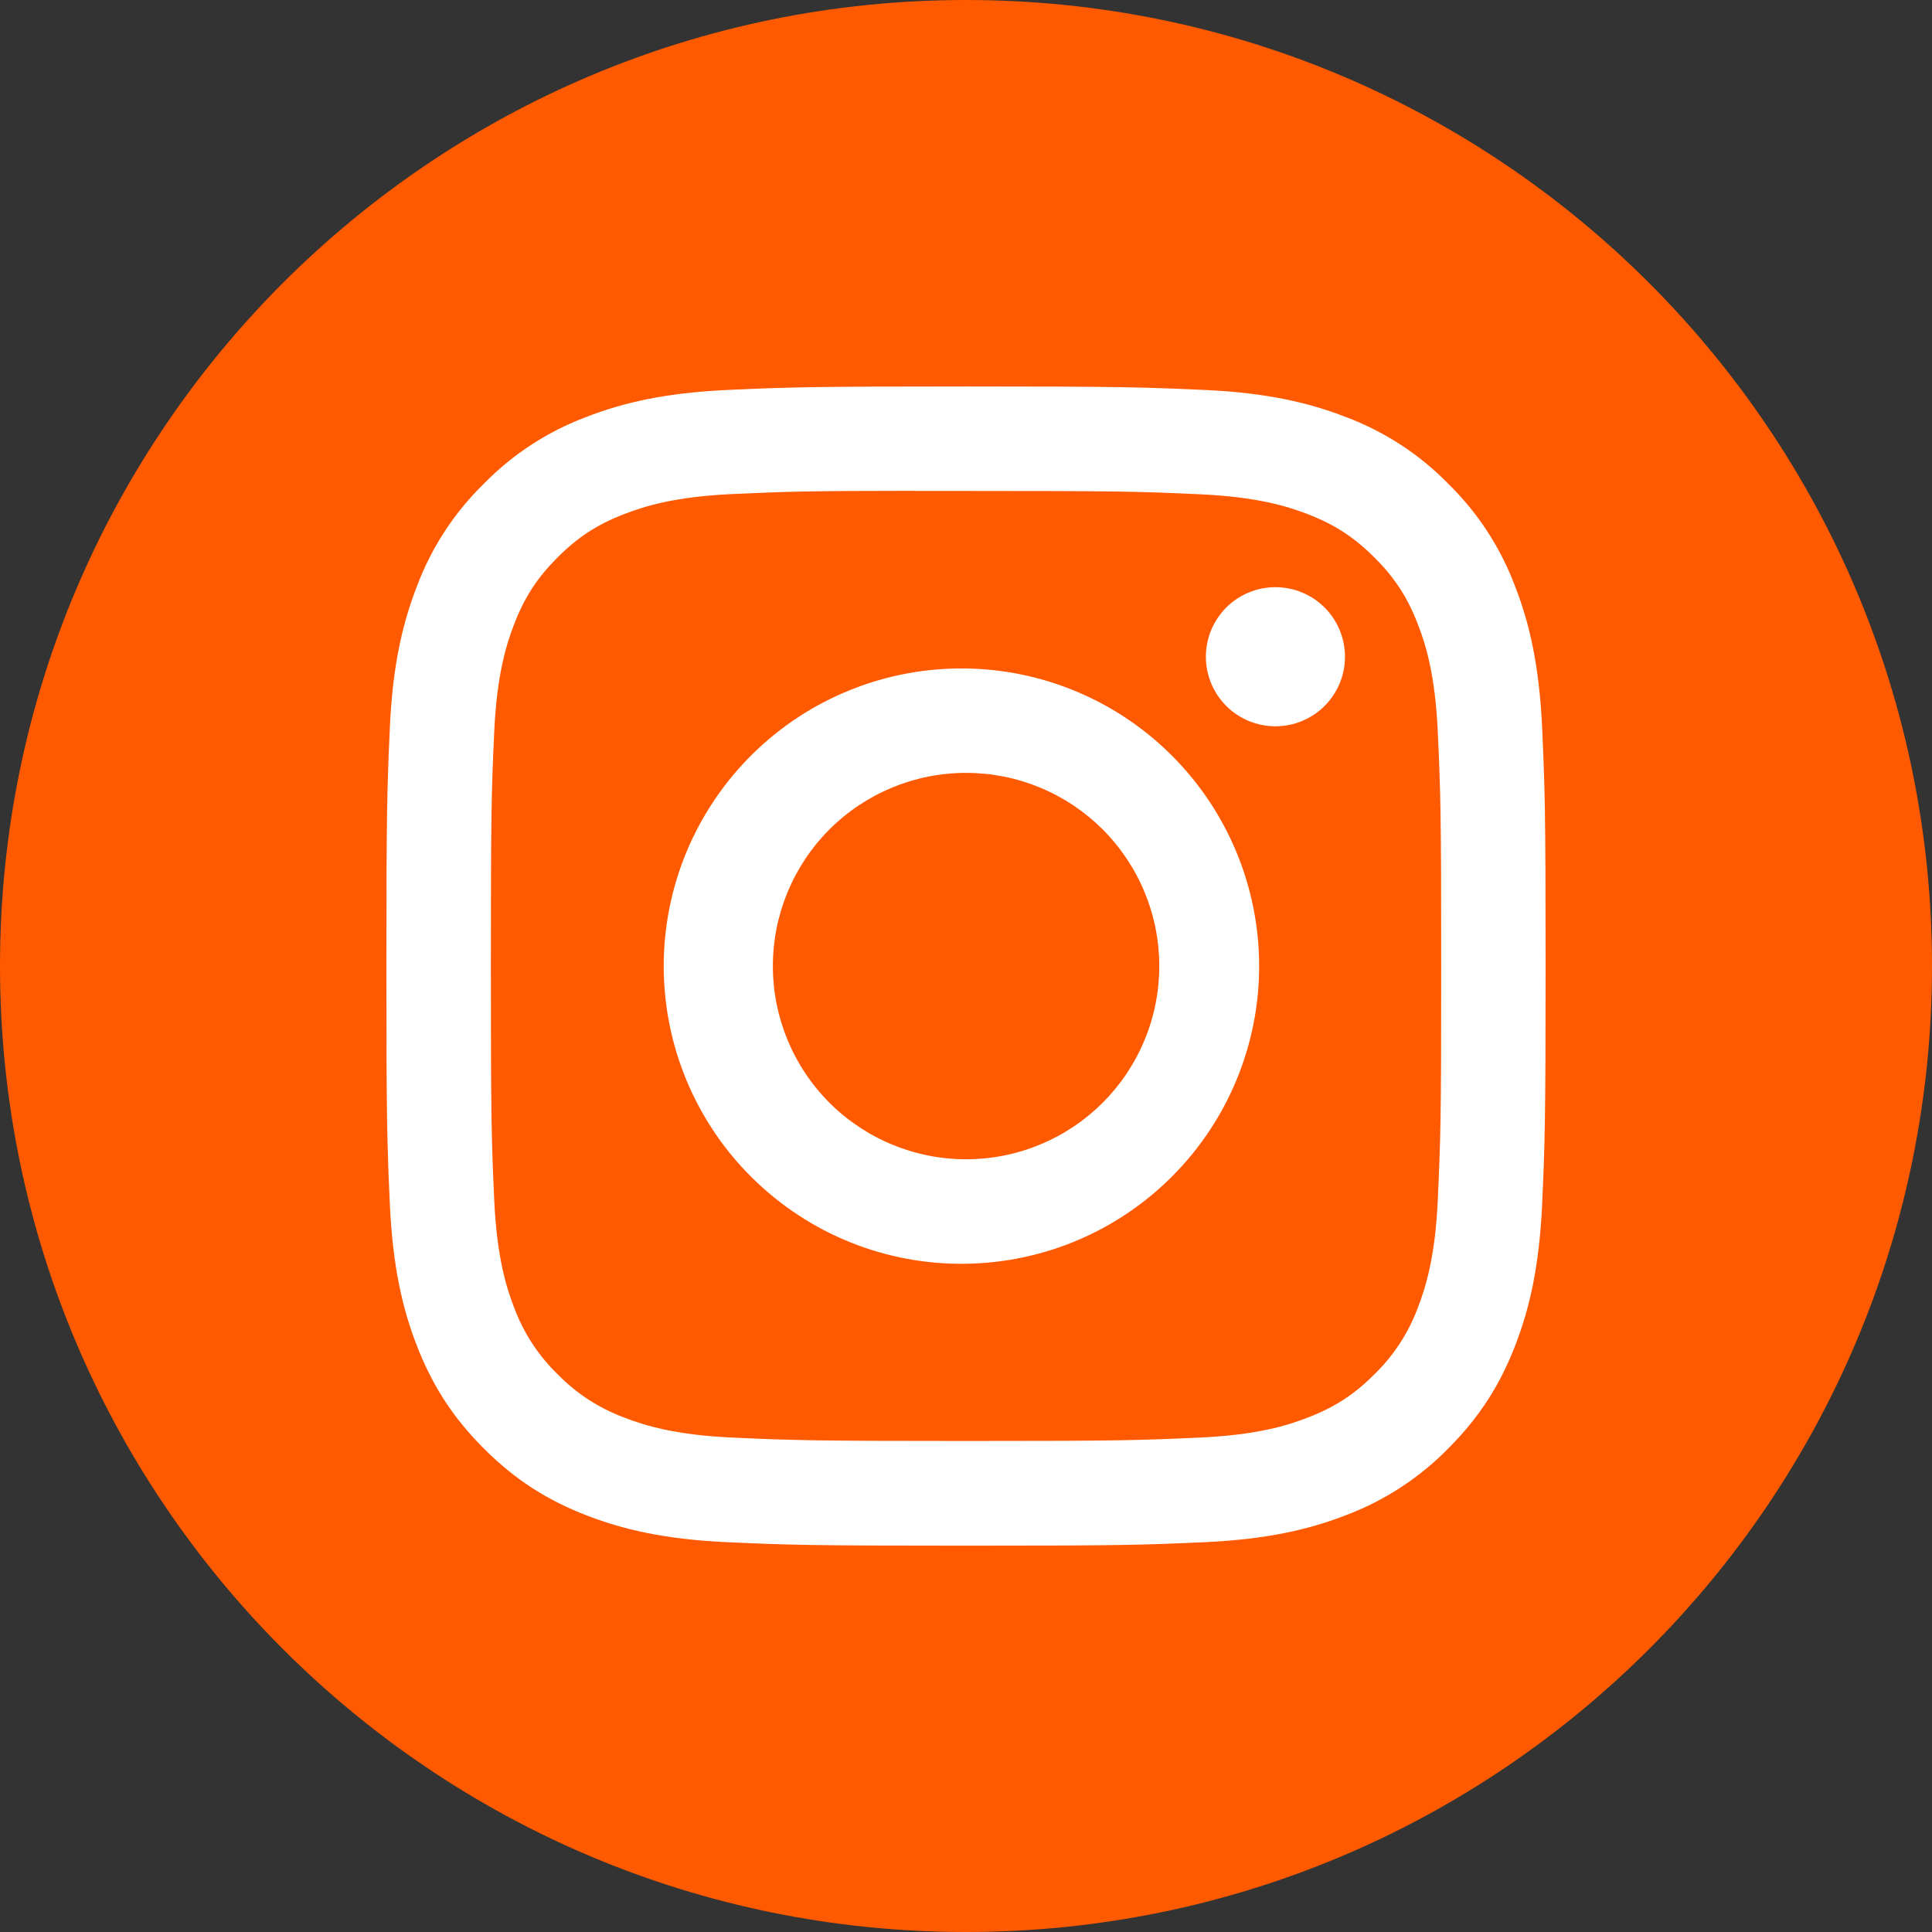
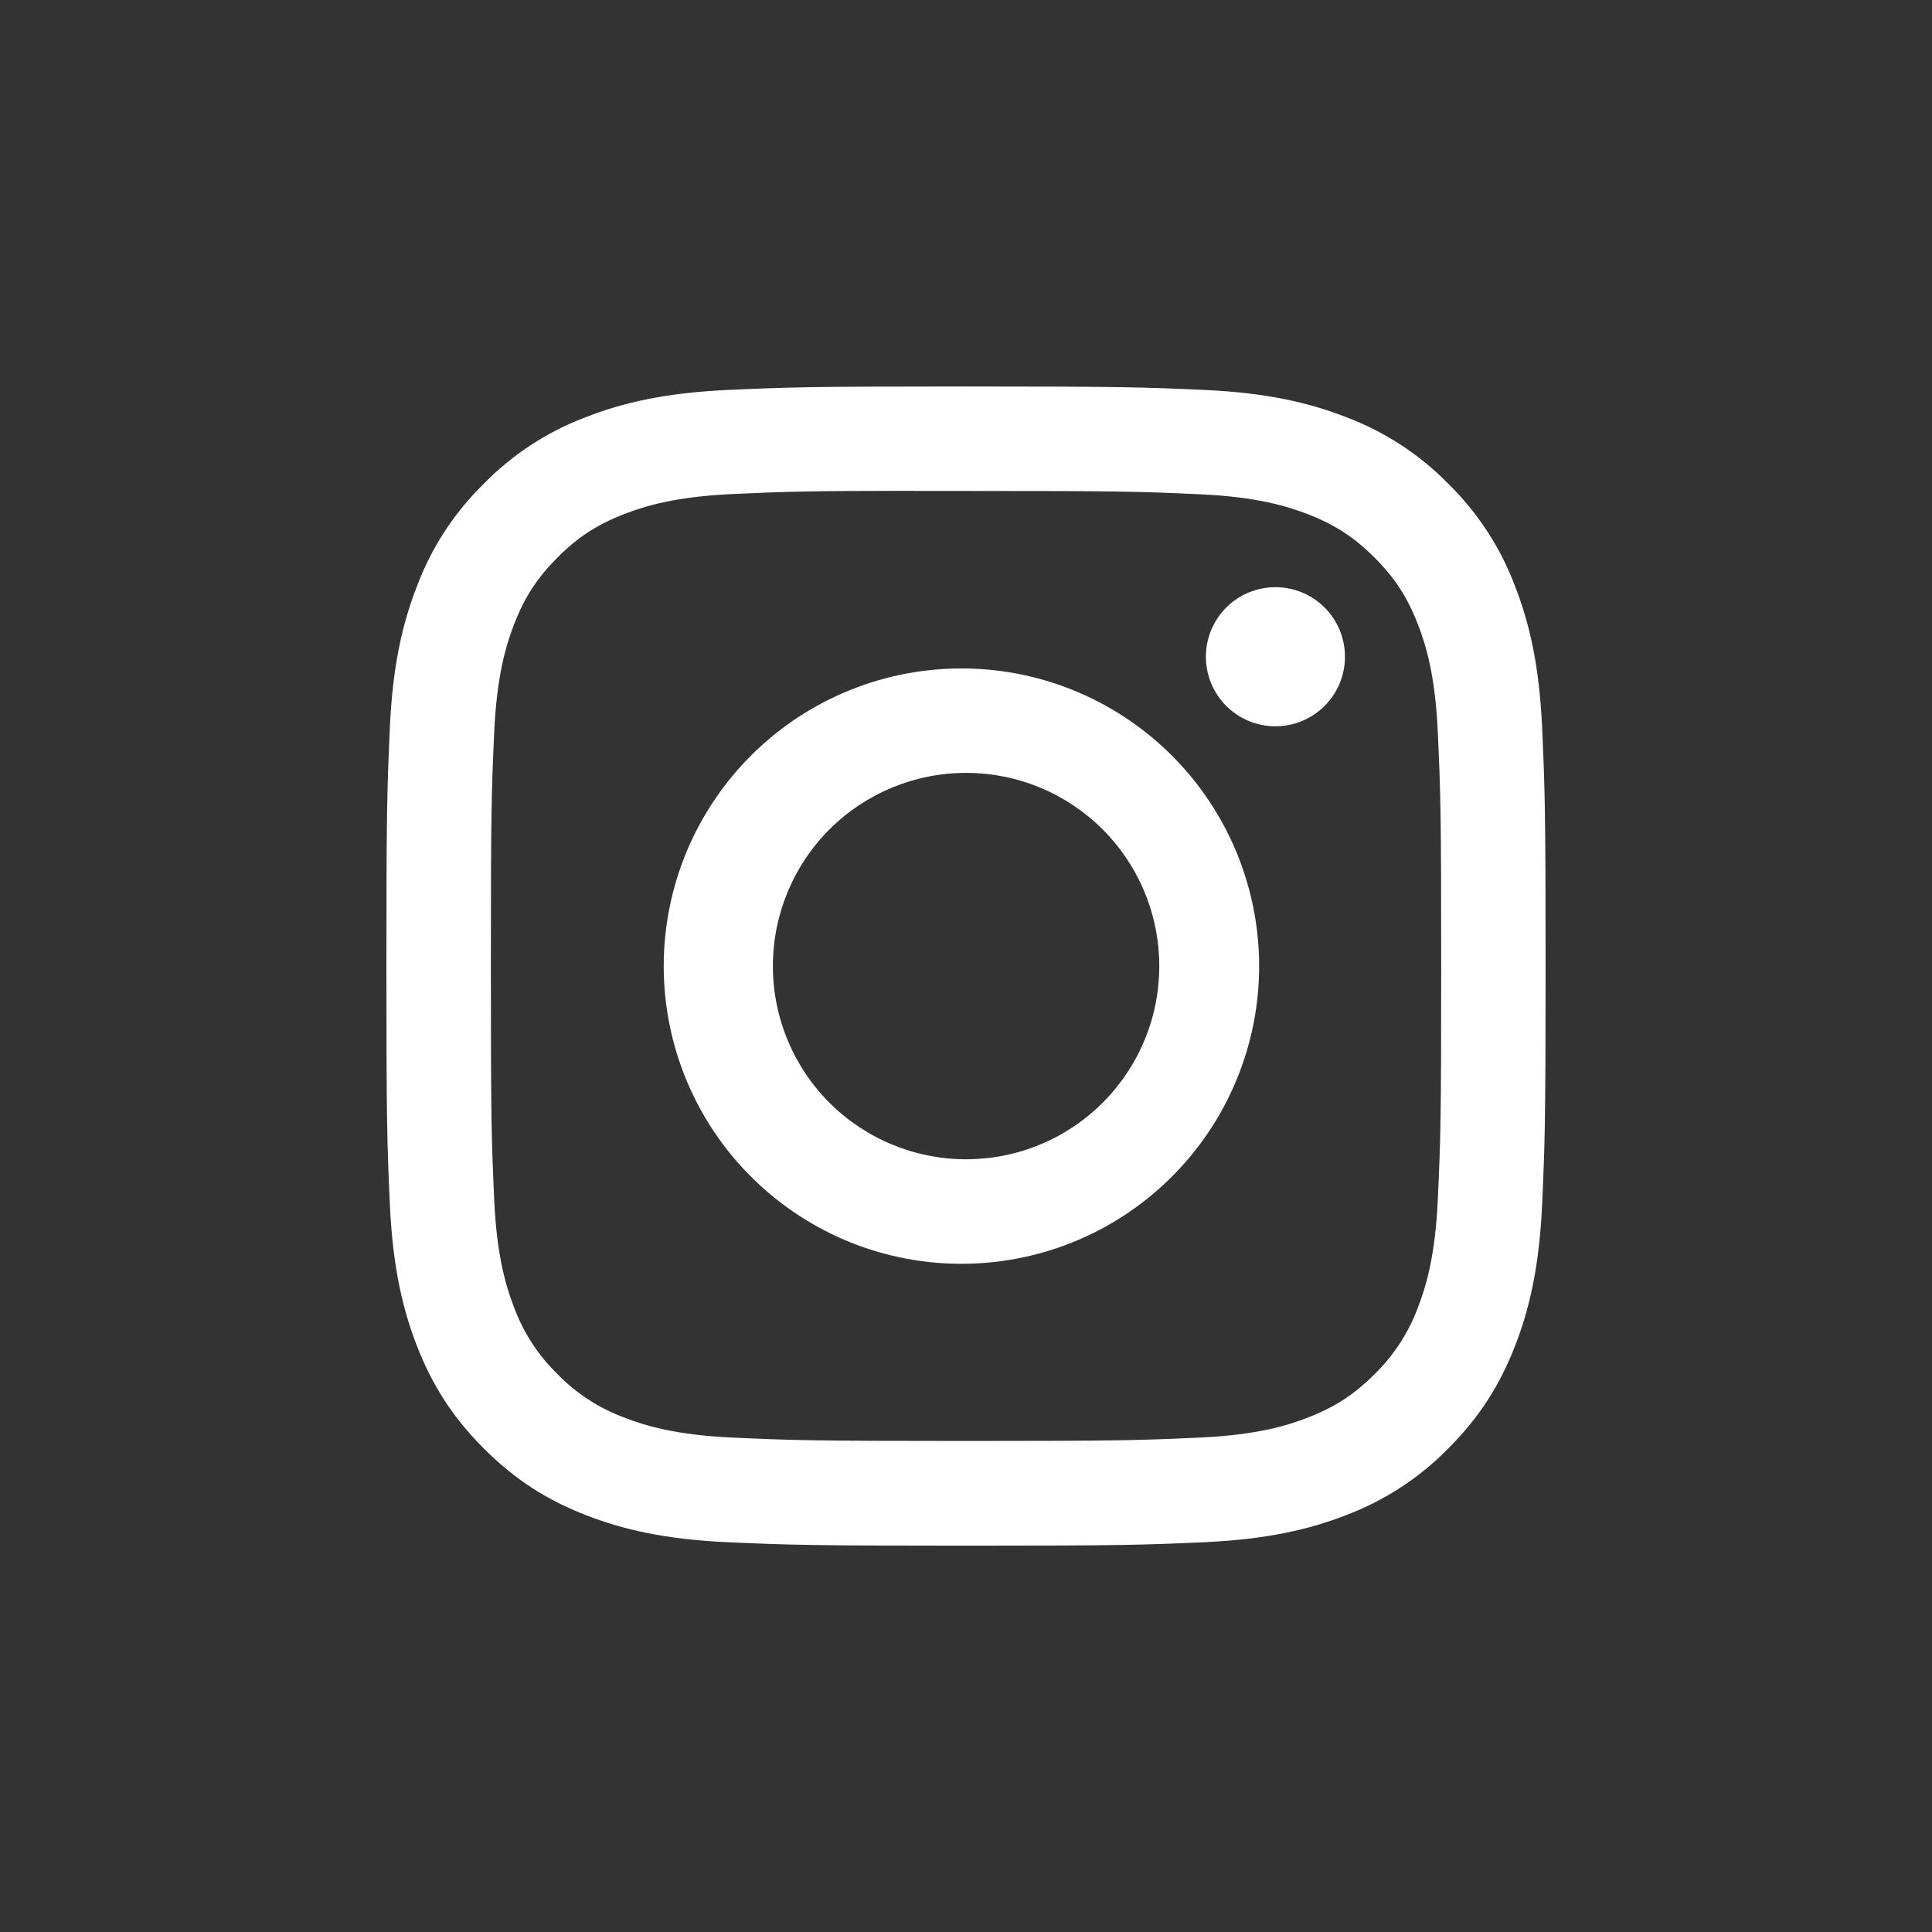
<svg xmlns="http://www.w3.org/2000/svg" width="26" height="26" viewBox="0 0 26 26" fill="none">
  <rect x="0" y="0" width="26" height="26" fill="#333333" stroke="none" />
-   <path d="M0 13C0 5.82 5.82 0 13 0C20.18 0 26 5.82 26 13C26 20.18 20.18 26 13 26C5.82 26 0 20.18 0 13Z" fill="#FF5A00" />
  <g clip-path="url(#clip0_5043_27870)">
    <path d="M13 5.201C10.883 5.201 10.617 5.211 9.786 5.248C8.954 5.287 8.387 5.418 7.891 5.611C7.37 5.806 6.899 6.113 6.51 6.511C6.112 6.9 5.805 7.371 5.61 7.892C5.417 8.387 5.285 8.955 5.247 9.784C5.21 10.617 5.2 10.882 5.2 13.002C5.2 15.12 5.21 15.385 5.247 16.217C5.286 17.047 5.417 17.614 5.61 18.11C5.81 18.623 6.076 19.058 6.51 19.492C6.942 19.925 7.377 20.193 7.89 20.392C8.387 20.585 8.953 20.716 9.784 20.754C10.616 20.791 10.882 20.801 13 20.801C15.119 20.801 15.383 20.791 16.216 20.754C17.045 20.715 17.614 20.585 18.11 20.392C18.631 20.196 19.102 19.889 19.491 19.492C19.924 19.058 20.191 18.623 20.39 18.11C20.583 17.614 20.714 17.047 20.753 16.217C20.79 15.385 20.8 15.12 20.8 13.001C20.8 10.882 20.79 10.617 20.753 9.785C20.714 8.955 20.583 8.387 20.39 7.892C20.195 7.371 19.888 6.9 19.491 6.511C19.102 6.113 18.63 5.806 18.109 5.611C17.612 5.418 17.044 5.286 16.215 5.248C15.382 5.211 15.118 5.201 12.998 5.201H13ZM12.301 6.607H13.001C15.084 6.607 15.33 6.614 16.152 6.652C16.913 6.686 17.326 6.814 17.601 6.92C17.965 7.061 18.225 7.231 18.498 7.504C18.771 7.777 18.94 8.036 19.081 8.401C19.188 8.675 19.315 9.088 19.349 9.849C19.387 10.671 19.395 10.918 19.395 12.999C19.395 15.081 19.387 15.328 19.349 16.15C19.315 16.911 19.187 17.323 19.081 17.598C18.955 17.936 18.756 18.242 18.497 18.494C18.224 18.767 17.965 18.936 17.6 19.077C17.327 19.184 16.914 19.311 16.152 19.346C15.33 19.383 15.084 19.392 13.001 19.392C10.918 19.392 10.671 19.383 9.849 19.346C9.088 19.311 8.676 19.184 8.401 19.077C8.063 18.952 7.756 18.753 7.504 18.494C7.245 18.242 7.045 17.936 6.919 17.597C6.813 17.323 6.685 16.91 6.651 16.149C6.614 15.327 6.606 15.081 6.606 12.997C6.606 10.914 6.614 10.669 6.651 9.847C6.686 9.086 6.813 8.673 6.92 8.398C7.061 8.034 7.231 7.774 7.504 7.501C7.777 7.228 8.036 7.059 8.401 6.918C8.676 6.811 9.088 6.684 9.849 6.649C10.569 6.616 10.847 6.606 12.301 6.605V6.607ZM17.164 7.902C17.041 7.902 16.92 7.926 16.806 7.973C16.692 8.02 16.589 8.089 16.502 8.176C16.416 8.263 16.347 8.366 16.299 8.48C16.253 8.593 16.228 8.715 16.228 8.838C16.228 8.961 16.253 9.083 16.299 9.196C16.347 9.31 16.416 9.413 16.502 9.5C16.589 9.587 16.692 9.656 16.806 9.703C16.92 9.75 17.041 9.774 17.164 9.774C17.413 9.774 17.651 9.675 17.826 9.5C18.002 9.324 18.1 9.086 18.1 8.838C18.1 8.59 18.002 8.352 17.826 8.176C17.651 8.001 17.413 7.902 17.164 7.902ZM13.001 8.996C12.47 8.988 11.942 9.085 11.449 9.283C10.956 9.48 10.507 9.774 10.128 10.147C9.749 10.52 9.449 10.964 9.243 11.454C9.038 11.944 8.932 12.47 8.932 13.002C8.932 13.533 9.038 14.059 9.243 14.549C9.449 15.039 9.749 15.484 10.128 15.856C10.507 16.229 10.956 16.523 11.449 16.721C11.942 16.918 12.47 17.016 13.001 17.007C14.053 16.991 15.056 16.562 15.793 15.812C16.531 15.063 16.945 14.053 16.945 13.002C16.945 11.95 16.531 10.94 15.793 10.191C15.056 9.441 14.053 9.012 13.001 8.996ZM13.001 10.401C13.343 10.401 13.681 10.468 13.996 10.599C14.312 10.729 14.598 10.921 14.84 11.162C15.081 11.404 15.273 11.691 15.403 12.006C15.534 12.322 15.601 12.66 15.601 13.001C15.601 13.343 15.534 13.681 15.403 13.996C15.273 14.312 15.081 14.598 14.84 14.84C14.598 15.081 14.312 15.273 13.996 15.403C13.681 15.534 13.343 15.601 13.001 15.601C12.311 15.601 11.65 15.327 11.162 14.84C10.675 14.352 10.401 13.691 10.401 13.001C10.401 12.311 10.675 11.65 11.162 11.162C11.65 10.675 12.311 10.401 13.001 10.401Z" fill="white" />
  </g>
  <defs>
    <clipPath id="clip0_5043_27870">
      <rect width="15.6" height="15.6" fill="white" transform="translate(5.2 5.201)" />
    </clipPath>
  </defs>
</svg>